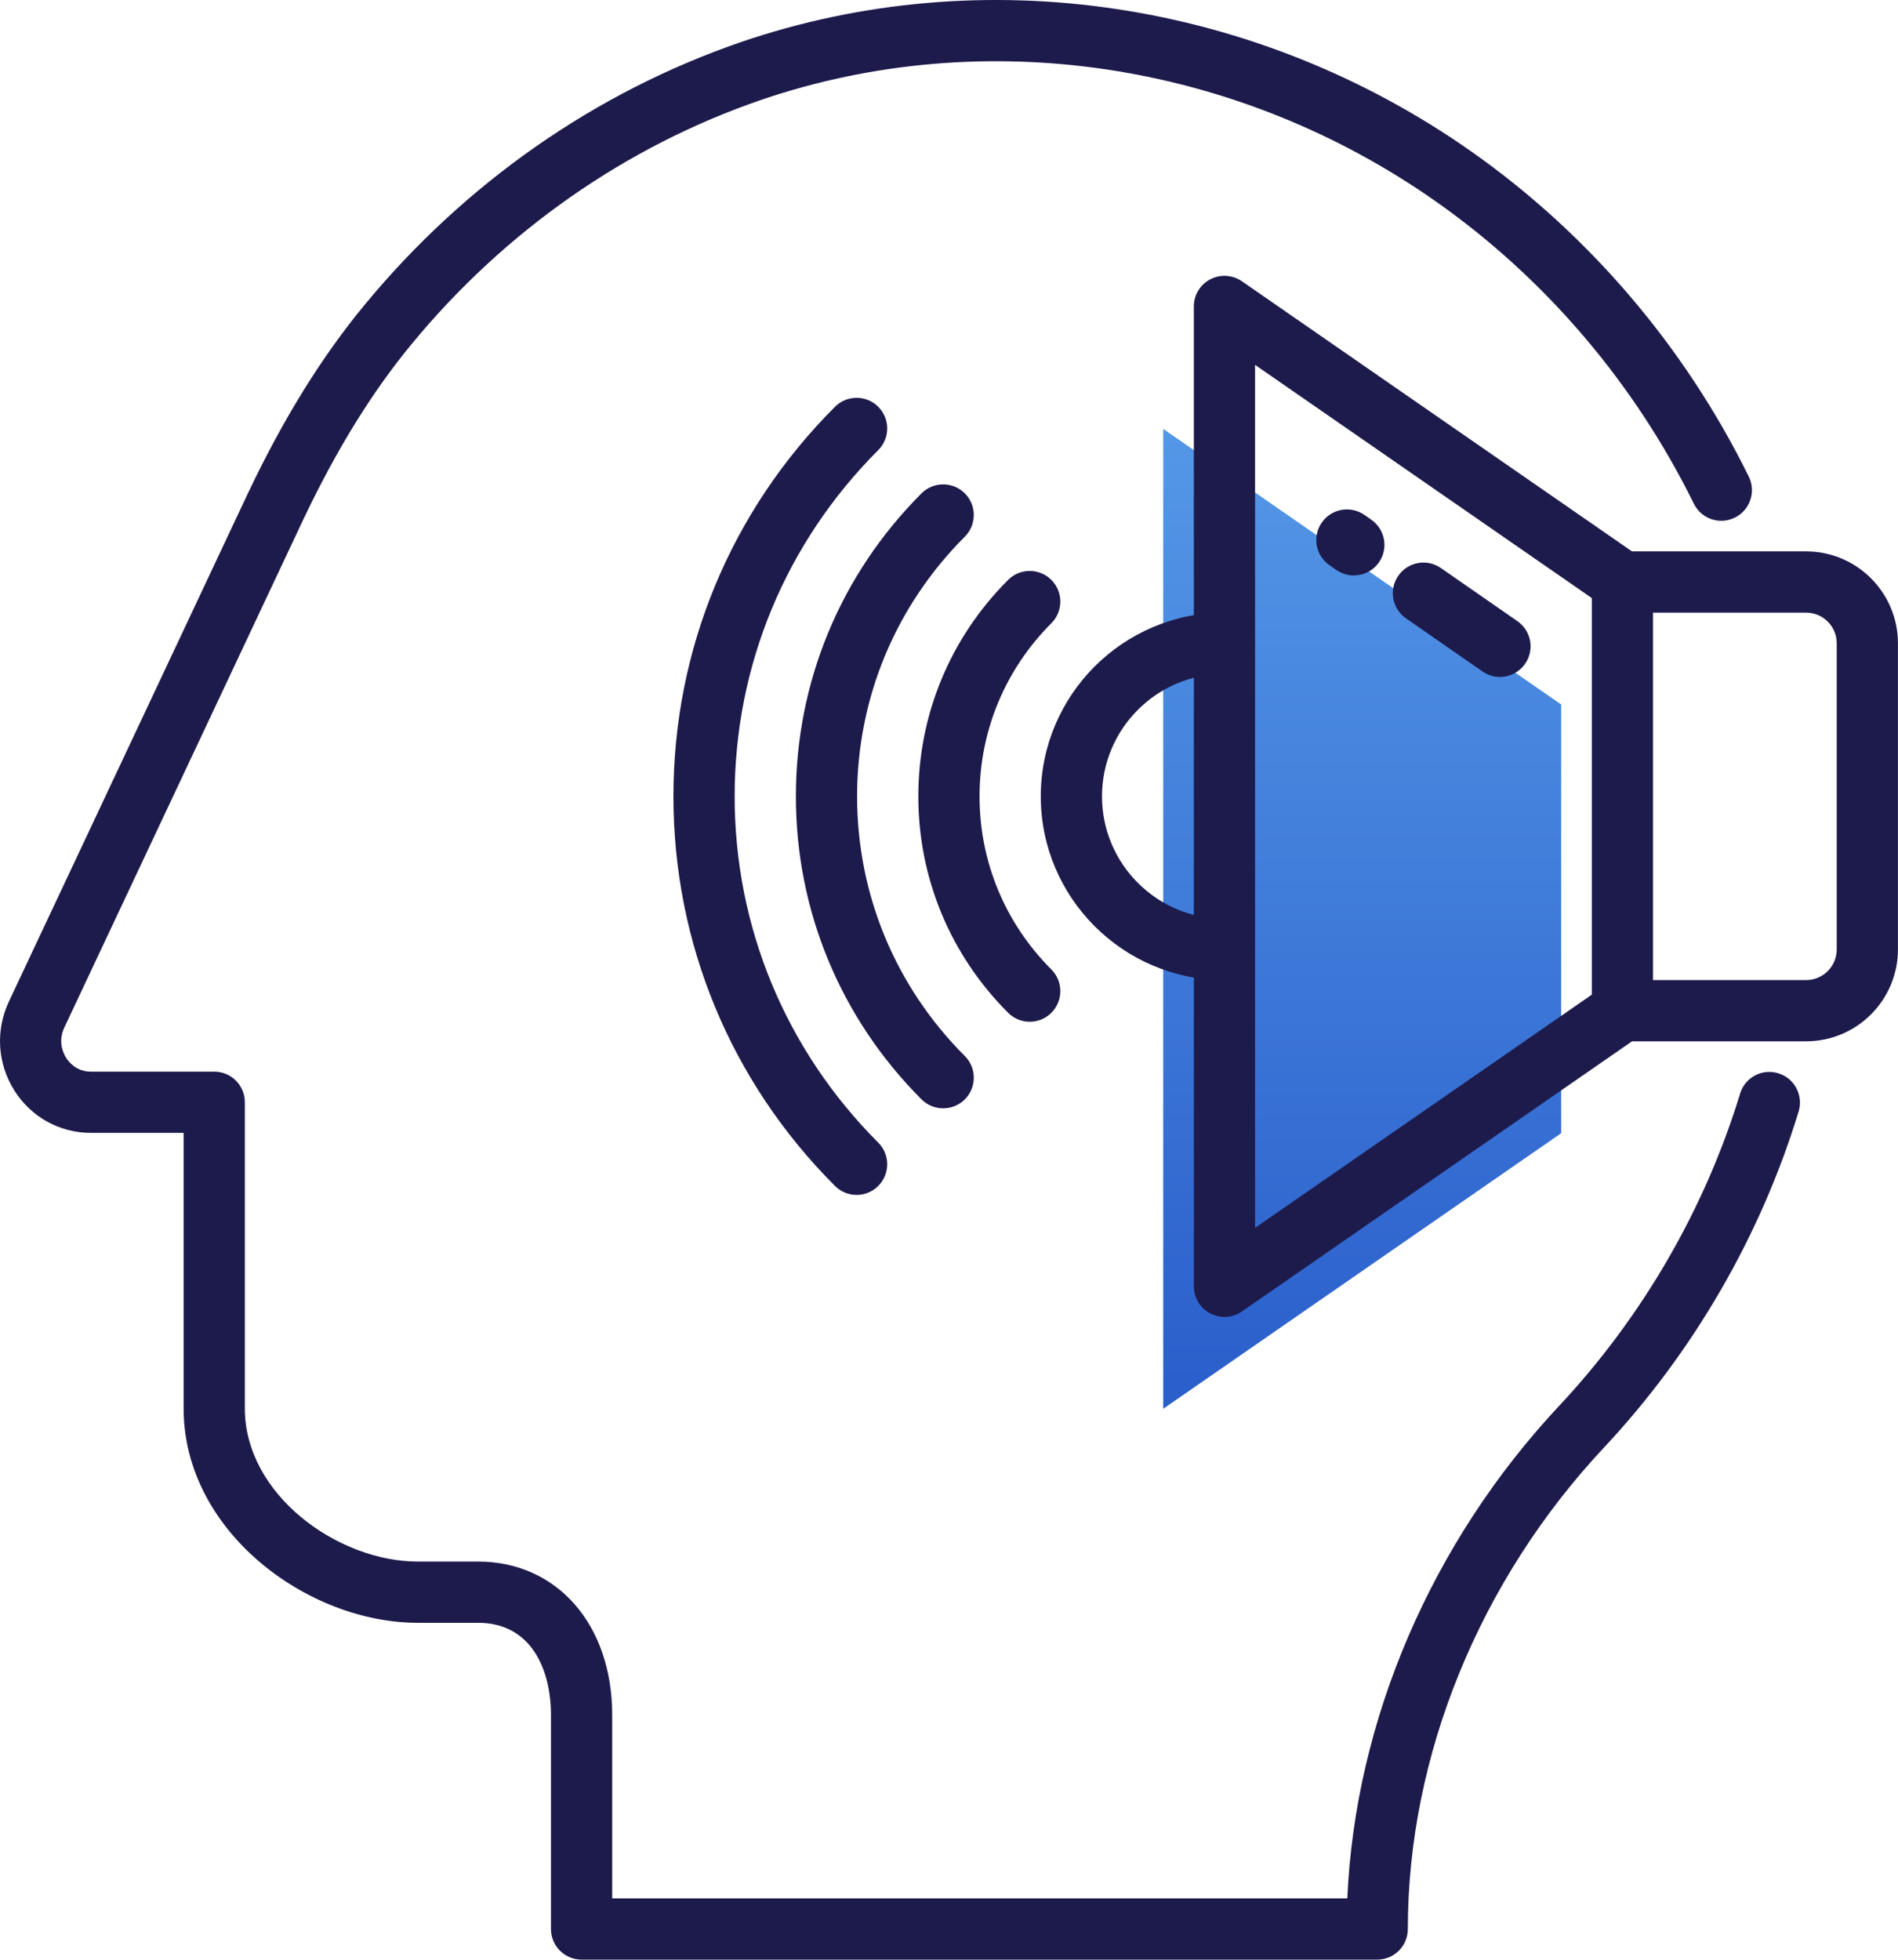
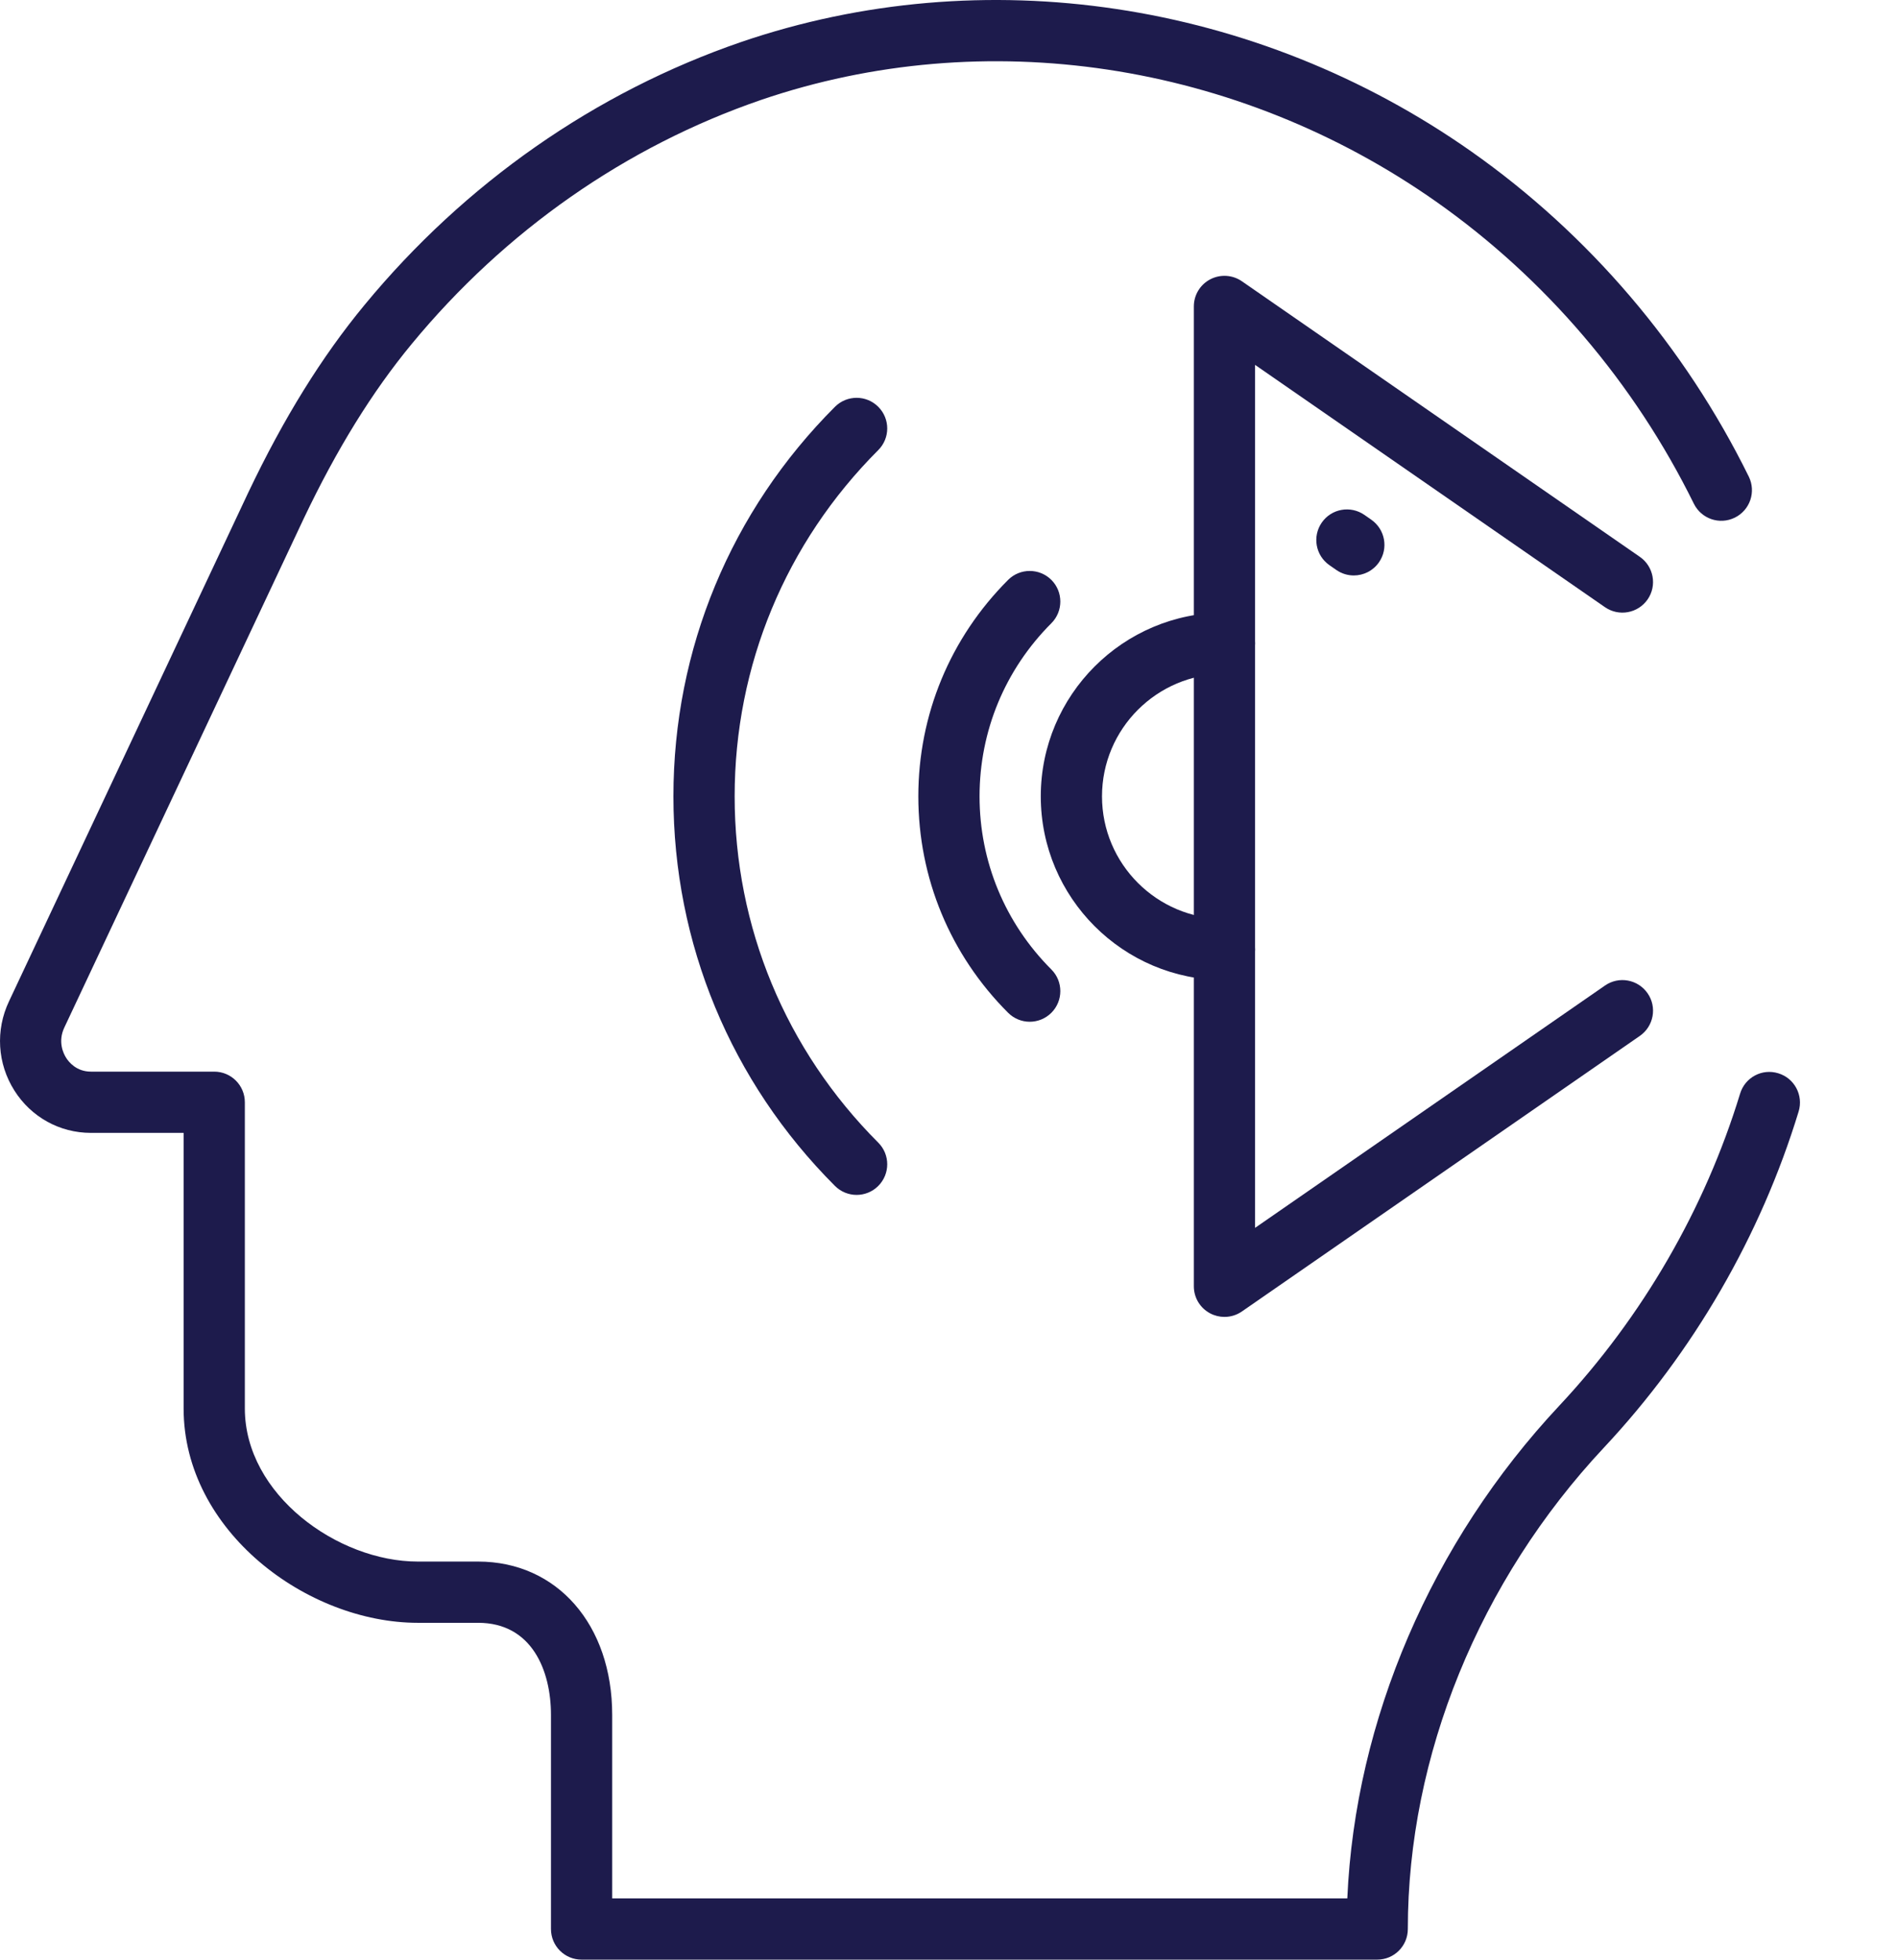
<svg xmlns="http://www.w3.org/2000/svg" width="62px" height="64px" viewBox="0 0 62 64" version="1.1">
  <title>photo-sound_music-mind-24</title>
  <defs>
    <linearGradient x1="50%" y1="0%" x2="50%" y2="100%" id="linearGradient-1">
      <stop stop-color="#5497E7" offset="0%" />
      <stop stop-color="#2A5ECB" offset="100%" />
    </linearGradient>
  </defs>
  <g id="Page-1" stroke="none" stroke-width="1" fill="none" fill-rule="evenodd">
    <g id="photo-sound_music-mind-24" transform="translate(0, 0)">
      <g id="XMLID_1351_" transform="translate(37.998, 14.007)" fill="url(#linearGradient-1)">
-         <polygon id="Path" points="13 9 0 0 0 32 13 23" />
-       </g>
+         </g>
      <g id="XMLID_1301_" transform="translate(45.498, 18.372)" fill="#1D1B4C" fill-rule="nonzero">
-         <path d="M3.499,3.736 C3.303,3.736 3.104,3.678 2.93,3.557 L0.43,1.822 C-0.023,1.507 -0.137,0.884 0.179,0.43 C0.493,-0.023 1.116,-0.137 1.57,0.179 L4.07,1.914 C4.523,2.229 4.637,2.852 4.321,3.306 C4.127,3.586 3.815,3.736 3.499,3.736 Z" id="Path" />
-       </g>
+         </g>
      <g id="XMLID_1300_" transform="translate(42.998, 16.637)" fill="#1D1B4C" fill-rule="nonzero">
        <path d="M1.225,2.156 C1.028,2.156 0.829,2.098 0.656,1.978 L0.43,1.821 C-0.024,1.506 -0.136,0.883 0.179,0.429 C0.493,-0.025 1.117,-0.136 1.571,0.178 L1.796,0.335 C2.25,0.651 2.363,1.274 2.047,1.727 C1.853,2.007 1.541,2.156 1.225,2.156 Z" id="Path" />
      </g>
      <g id="XMLID_1299_" transform="translate(38.998, 9.008)" fill="#1D1B4C" fill-rule="nonzero">
        <path d="M1,33.999 C0.841,33.999 0.682,33.961 0.536,33.885 C0.206,33.712 0,33.372 0,32.999 L0,0.999 C0,0.627 0.206,0.286 0.536,0.114 C0.865,-0.058 1.263,-0.034 1.569,0.177 L14.569,9.177 C15.023,9.492 15.137,10.115 14.822,10.569 C14.507,11.022 13.885,11.135 13.431,10.822 L2,2.908 L2,31.091 L13.431,23.177 C13.885,22.862 14.507,22.976 14.822,23.43 C15.137,23.884 15.023,24.507 14.569,24.822 L1.569,33.822 C1.398,33.94 1.2,33.999 1,33.999 Z" id="Path" />
      </g>
      <g id="XMLID_1297_" transform="translate(51.998, 18.007)" fill="#1D1B4C" fill-rule="nonzero">
-         <path d="M7,16 L1,16 C0.447,16 0,15.553 0,15 L0,1 C0,0.448 0.447,0 1,0 L7,0 C8.654,0 10,1.346 10,3 L10,13 C10,14.654 8.654,16 7,16 Z M2,14 L7,14 C7.552,14 8,13.551 8,13 L8,3 C8,2.449 7.552,2 7,2 L2,2 L2,14 Z" id="Shape" />
-       </g>
+         </g>
      <g id="XMLID_1296_" transform="translate(33.998, 20.007)" fill="#1D1B4C" fill-rule="nonzero">
        <path d="M6,12 C2.691,12 0,9.309 0,6 C0,2.691 2.691,0 6,0 C6.553,0 7,0.448 7,1 C7,1.552 6.553,2 6,2 C3.794,2 2,3.794 2,6 C2,8.206 3.794,10 6,10 C6.553,10 7,10.448 7,11 C7,11.552 6.553,12 6,12 Z" id="Path" />
      </g>
      <g id="XMLID_1294_" transform="translate(21.998, 12.992)" fill="#1D1B4C" fill-rule="nonzero">
        <path d="M5.984,26.031 C5.729,26.031 5.473,25.933 5.277,25.738 C1.874,22.334 0,17.815 0,13.015 C0,8.214 1.874,3.696 5.277,0.293 C5.668,-0.098 6.301,-0.098 6.691,0.293 C7.082,0.684 7.082,1.316 6.691,1.707 C3.666,4.732 2,8.749 2,13.015 C2,17.281 3.666,21.297 6.691,24.324 C7.082,24.714 7.082,25.347 6.691,25.738 C6.496,25.933 6.24,26.031 5.984,26.031 Z" id="Path" />
      </g>
      <g id="XMLID_1293_" transform="translate(25.998, 15.819)" fill="#1D1B4C" fill-rule="nonzero">
-         <path d="M4.812,20.376 C4.556,20.376 4.3,20.279 4.104,20.084 C1.458,17.436 0,13.921 0,10.188 C0,6.455 1.458,2.94 4.104,0.293 C4.495,-0.098 5.128,-0.098 5.519,0.293 C5.909,0.683 5.909,1.316 5.519,1.707 C3.25,3.977 2,6.988 2,10.188 C2,13.387 3.25,16.399 5.519,18.669 C5.909,19.06 5.909,19.693 5.519,20.084 C5.323,20.279 5.067,20.376 4.812,20.376 Z" id="Path" />
-       </g>
+         </g>
      <g id="XMLID_1292_" transform="translate(29.998, 18.646)" fill="#1D1B4C" fill-rule="nonzero">
        <path d="M3.639,14.722 C3.383,14.722 3.127,14.623 2.932,14.428 C1.041,12.537 0,10.027 0,7.361 C0,4.695 1.041,2.184 2.932,0.293 C3.322,-0.098 3.955,-0.097 4.346,0.292 C4.736,0.683 4.736,1.316 4.346,1.707 C2.833,3.221 2,5.228 2,7.361 C2,9.493 2.833,11.501 4.346,13.015 C4.736,13.405 4.736,14.038 4.346,14.429 C4.15,14.624 3.895,14.722 3.639,14.722 Z" id="Path" />
      </g>
      <g id="XMLID_1291_" transform="translate(-0, 0)" fill="#1D1B4C" fill-rule="nonzero">
        <path d="M44.988,63.997 L18.998,63.997 C18.445,63.997 17.998,63.55 17.998,62.997 L17.998,56.007 C17.998,54.552 17.373,52.997 15.618,52.997 L13.648,52.997 C10.037,52.997 5.998,50.004 5.998,45.997 L5.998,36.997 L2.968,36.997 C1.951,36.997 1.018,36.481 0.471,35.616 C-0.087,34.735 -0.153,33.644 0.295,32.699 L8.112,16.081 C9.27,13.65 10.511,11.649 11.907,9.96 C15.192,5.978 19.448,3.008 24.213,1.371 C32.12,-1.329 41.034,0.008 48.063,4.948 C51.899,7.647 55.033,11.318 57.126,15.565 C57.37,16.061 57.166,16.66 56.671,16.904 C56.173,17.15 55.576,16.945 55.331,16.449 C53.387,12.501 50.475,9.091 46.913,6.585 C40.406,2.011 32.164,0.771 24.861,3.263 C20.446,4.779 16.5,7.535 13.449,11.233 C12.159,12.795 11.005,14.66 9.921,16.937 L2.103,33.553 C1.882,34.019 2.07,34.404 2.161,34.547 C2.246,34.682 2.497,34.997 2.968,34.997 L6.998,34.997 C7.551,34.997 7.998,35.445 7.998,35.997 L7.998,45.997 C7.998,48.813 11.035,50.997 13.648,50.997 L15.618,50.997 C18.197,50.997 19.998,53.058 19.998,56.007 L19.998,61.997 L44.011,61.997 C44.268,56.177 46.761,50.362 50.938,45.904 C53.651,43.005 55.692,39.483 56.842,35.715 C57.002,35.187 57.558,34.886 58.09,35.051 C58.618,35.211 58.915,35.771 58.754,36.299 C57.516,40.357 55.319,44.151 52.398,47.271 C48.324,51.618 45.988,57.35 45.988,62.997 C45.988,63.55 45.541,63.997 44.988,63.997 Z" id="Path" />
      </g>
    </g>
  </g>
</svg>